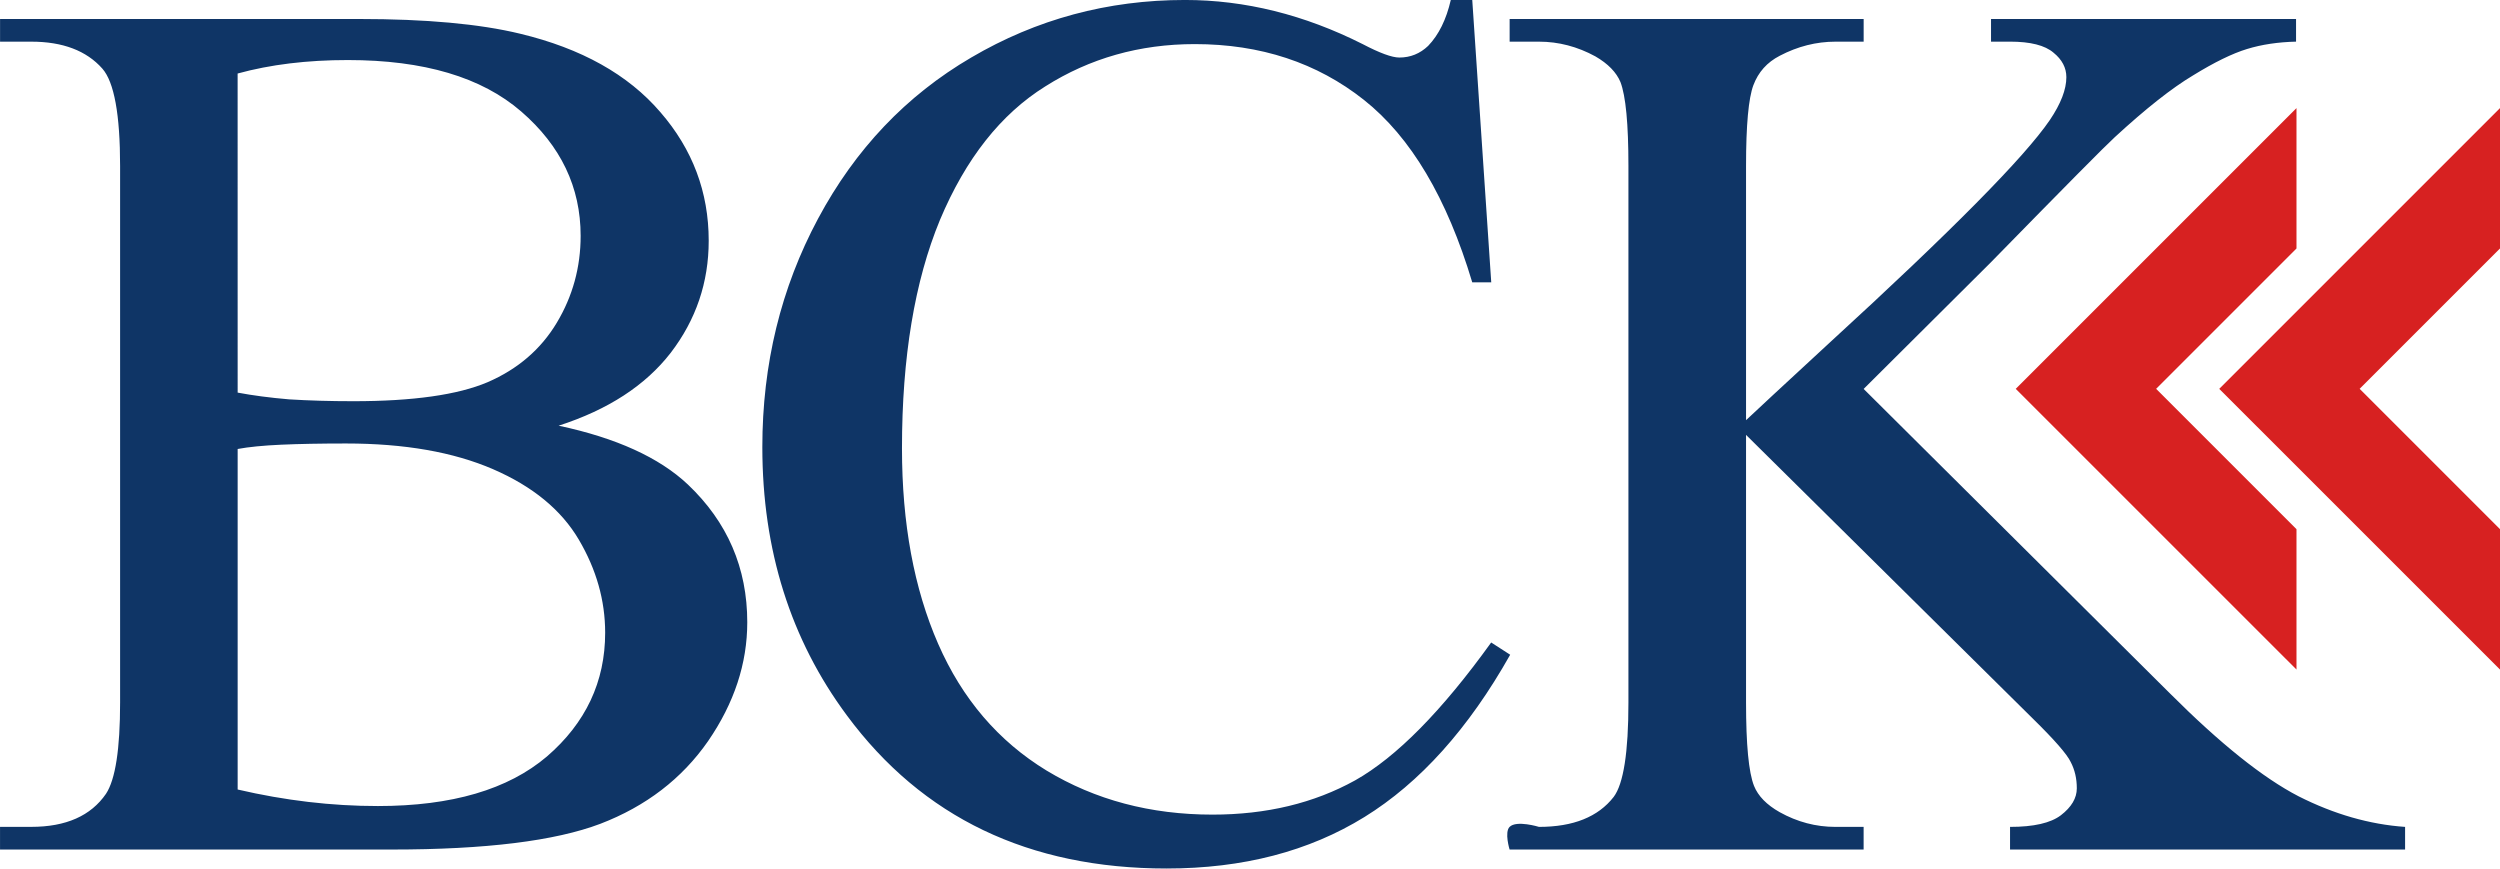
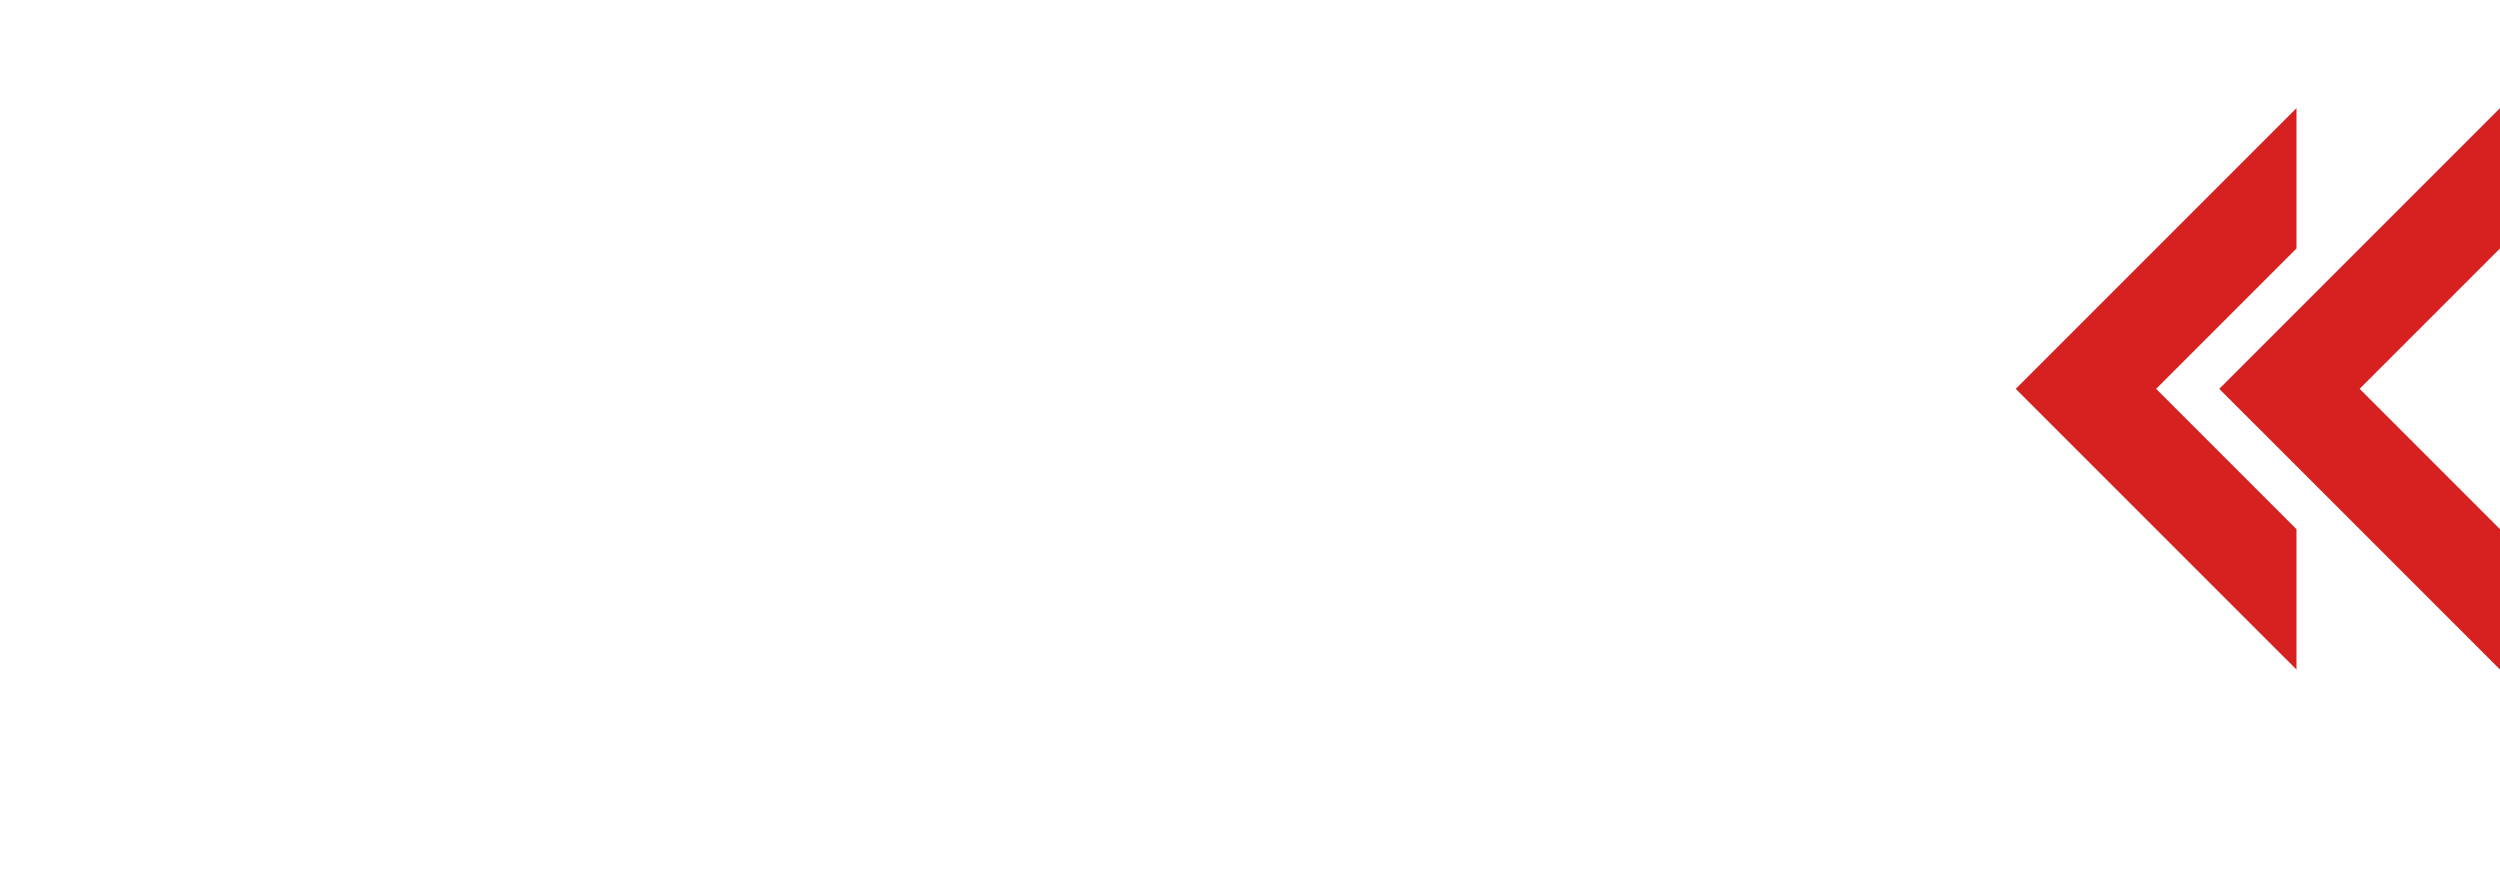
<svg xmlns="http://www.w3.org/2000/svg" xmlns:ns1="http://sodipodi.sourceforge.net/DTD/sodipodi-0.dtd" xmlns:ns2="http://www.inkscape.org/namespaces/inkscape" width="90.426mm" height="31.415mm" viewBox="0 0 90.426 31.415" id="svg1" ns1:docname="cbk_inkscape - Kopie.svg" ns2:export-batch-path="C:\Users\Jannis Arbeit\Desktop" ns2:export-batch-name="cbk" ns2:version="1.4.2 (f4327f4, 2025-05-13)">
  <defs id="defs1" />
  <g ns2:label="Ebene 1" ns2:groupmode="layer" id="layer1" transform="translate(-65.495,-109.252)">
-     <path style="font-size:45.372px;font-family:'Times New Roman';-inkscape-font-specification:'Times New Roman, ';fill:#0f3566;stroke-width:3.781" d="m 118.747,109.252 0.687,10.213 h -0.687 c -0.916,-3.057 -2.223,-5.258 -3.921,-6.602 -1.698,-1.344 -3.737,-2.016 -6.115,-2.016 -1.994,0 -3.796,0.51 -5.406,1.529 -1.61,1.004 -2.88,2.614 -3.811,4.83 -0.916,2.215 -1.374,4.97 -1.374,8.263 0,2.718 0.436,5.073 1.307,7.067 0.871,1.994 2.178,3.522 3.921,4.586 1.758,1.063 3.759,1.595 6.004,1.595 1.95,0 3.67,-0.414 5.162,-1.241 1.492,-0.842 3.131,-2.503 4.918,-4.985 l 0.687,0.443 c -1.506,2.673 -3.264,4.63 -5.273,5.871 -2.009,1.241 -4.394,1.861 -7.156,1.861 -4.977,0 -8.832,-1.846 -11.564,-5.539 -2.038,-2.747 -3.057,-5.982 -3.057,-9.704 0,-2.998 0.672,-5.753 2.016,-8.263 1.344,-2.511 3.19,-4.453 5.539,-5.827 2.363,-1.388 4.94,-2.082 7.732,-2.082 2.171,0 4.313,0.532 6.425,1.595 0.62,0.325 1.063,0.487 1.329,0.487 0.399,0 0.746,-0.14 1.041,-0.421 0.384,-0.399 0.657,-0.953 0.82,-1.662 z m -33.047,15.397 c 2.082,0.443 3.641,1.152 4.675,2.127 1.433,1.359 2.149,3.02 2.149,4.985 0,1.492 -0.473,2.924 -1.418,4.298 -0.945,1.359 -2.245,2.356 -3.899,2.991 -1.639,0.62 -4.15,0.93 -7.532,0.93 h -14.179 v -0.82 h 1.13 c 1.255,0 2.156,-0.399 2.703,-1.196 0.34,-0.517 0.51,-1.617 0.51,-3.301 v -19.407 c 0,-1.861 -0.214,-3.035 -0.642,-3.522 -0.576,-0.65 -1.433,-0.975 -2.57,-0.975 h -1.13 v -0.82 h 12.982 c 2.422,0 4.364,0.177 5.827,0.532 2.215,0.532 3.907,1.477 5.073,2.836 1.167,1.344 1.75,2.895 1.75,4.652 0,1.506 -0.458,2.858 -1.374,4.054 -0.916,1.182 -2.267,2.06 -4.054,2.636 z m -11.609,-1.196 c 0.546,0.103 1.167,0.185 1.861,0.244 0.709,0.044 1.484,0.067 2.326,0.067 2.156,0 3.774,-0.229 4.852,-0.687 1.093,-0.473 1.927,-1.189 2.503,-2.149 0.576,-0.96 0.864,-2.009 0.864,-3.146 0,-1.758 -0.716,-3.257 -2.149,-4.497 -1.433,-1.241 -3.522,-1.861 -6.27,-1.861 -1.477,0 -2.806,0.162 -3.988,0.487 z m 0,14.356 c 1.713,0.399 3.404,0.598 5.073,0.598 2.673,0 4.711,-0.598 6.115,-1.794 1.403,-1.211 2.105,-2.703 2.105,-4.475 0,-1.167 -0.318,-2.289 -0.953,-3.367 -0.635,-1.078 -1.669,-1.927 -3.102,-2.548 -1.433,-0.62 -3.205,-0.93 -5.317,-0.93 -0.916,0 -1.698,0.015 -2.348,0.044 -0.65,0.029 -1.174,0.081 -1.573,0.155 z m 58.813,-14.489 11.077,11.011 c 1.817,1.817 3.367,3.057 4.652,3.722 1.285,0.65 2.57,1.019 3.855,1.108 v 0.82 h -14.289 v -0.82 c 0.857,0 1.47,-0.14 1.839,-0.421 0.384,-0.295 0.576,-0.62 0.576,-0.975 0,-0.354 -0.074,-0.672 -0.222,-0.953 -0.133,-0.281 -0.591,-0.805 -1.374,-1.573 l -10.368,-10.257 v 9.681 c 0,1.521 0.096,2.526 0.288,3.013 0.148,0.369 0.458,0.687 0.93,0.953 0.635,0.354 1.307,0.532 2.016,0.532 h 1.019 v 0.82 h -12.805 c 0,0 -0.193,-0.626 0,-0.82 0.251,-0.251 1.063,0 1.063,0 1.241,0 2.142,-0.362 2.703,-1.086 0.354,-0.473 0.532,-1.61 0.532,-3.412 v -19.407 c 0,-1.521 -0.096,-2.533 -0.288,-3.035 -0.148,-0.354 -0.45,-0.665 -0.908,-0.93 -0.65,-0.354 -1.329,-0.532 -2.038,-0.532 h -1.063 v -0.82 h 12.805 v 0.82 h -1.019 c -0.694,0 -1.366,0.17 -2.016,0.51 -0.458,0.236 -0.775,0.591 -0.953,1.063 -0.177,0.473 -0.266,1.447 -0.266,2.924 v 9.194 c 0.295,-0.281 1.307,-1.218 3.035,-2.814 4.387,-4.017 7.038,-6.698 7.953,-8.042 0.399,-0.591 0.598,-1.108 0.598,-1.551 0,-0.34 -0.155,-0.635 -0.465,-0.886 -0.31,-0.266 -0.834,-0.399 -1.573,-0.399 h -0.687 v -0.82 h 11.033 v 0.82 c -0.65,0.015 -1.241,0.103 -1.772,0.266 -0.532,0.162 -1.182,0.48 -1.95,0.953 -0.768,0.458 -1.713,1.204 -2.836,2.238 -0.325,0.295 -1.824,1.809 -4.497,4.542 z" id="text1" aria-label="CBK" ns1:nodetypes="ccccsccsscscccsscsscscscccccsccsccscsscsccsccsccccscsssscccscsssssccccccccccscccsccscccsscssccsccccscsscccscsccccccccc" />
    <path style="fill:#d72121;fill-opacity:1;stroke:#0f3566;stroke-width:0;stroke-dasharray:none;stroke-opacity:1" d="m 138.104,123.317 10.155,-10.155 v 5.077 l -5.077,5.077 5.077,5.077 v 5.077 z" id="path13" transform="translate(0.301)" ns2:label="path13" />
    <path style="fill:#d72121;fill-opacity:1;stroke:#0f3566;stroke-width:0;stroke-dasharray:none;stroke-opacity:1" d="m 145.766,123.317 10.155,-10.155 v 5.077 l -5.077,5.077 5.077,5.077 v 5.077 z" id="use2" ns2:label="path13" />
  </g>
</svg>